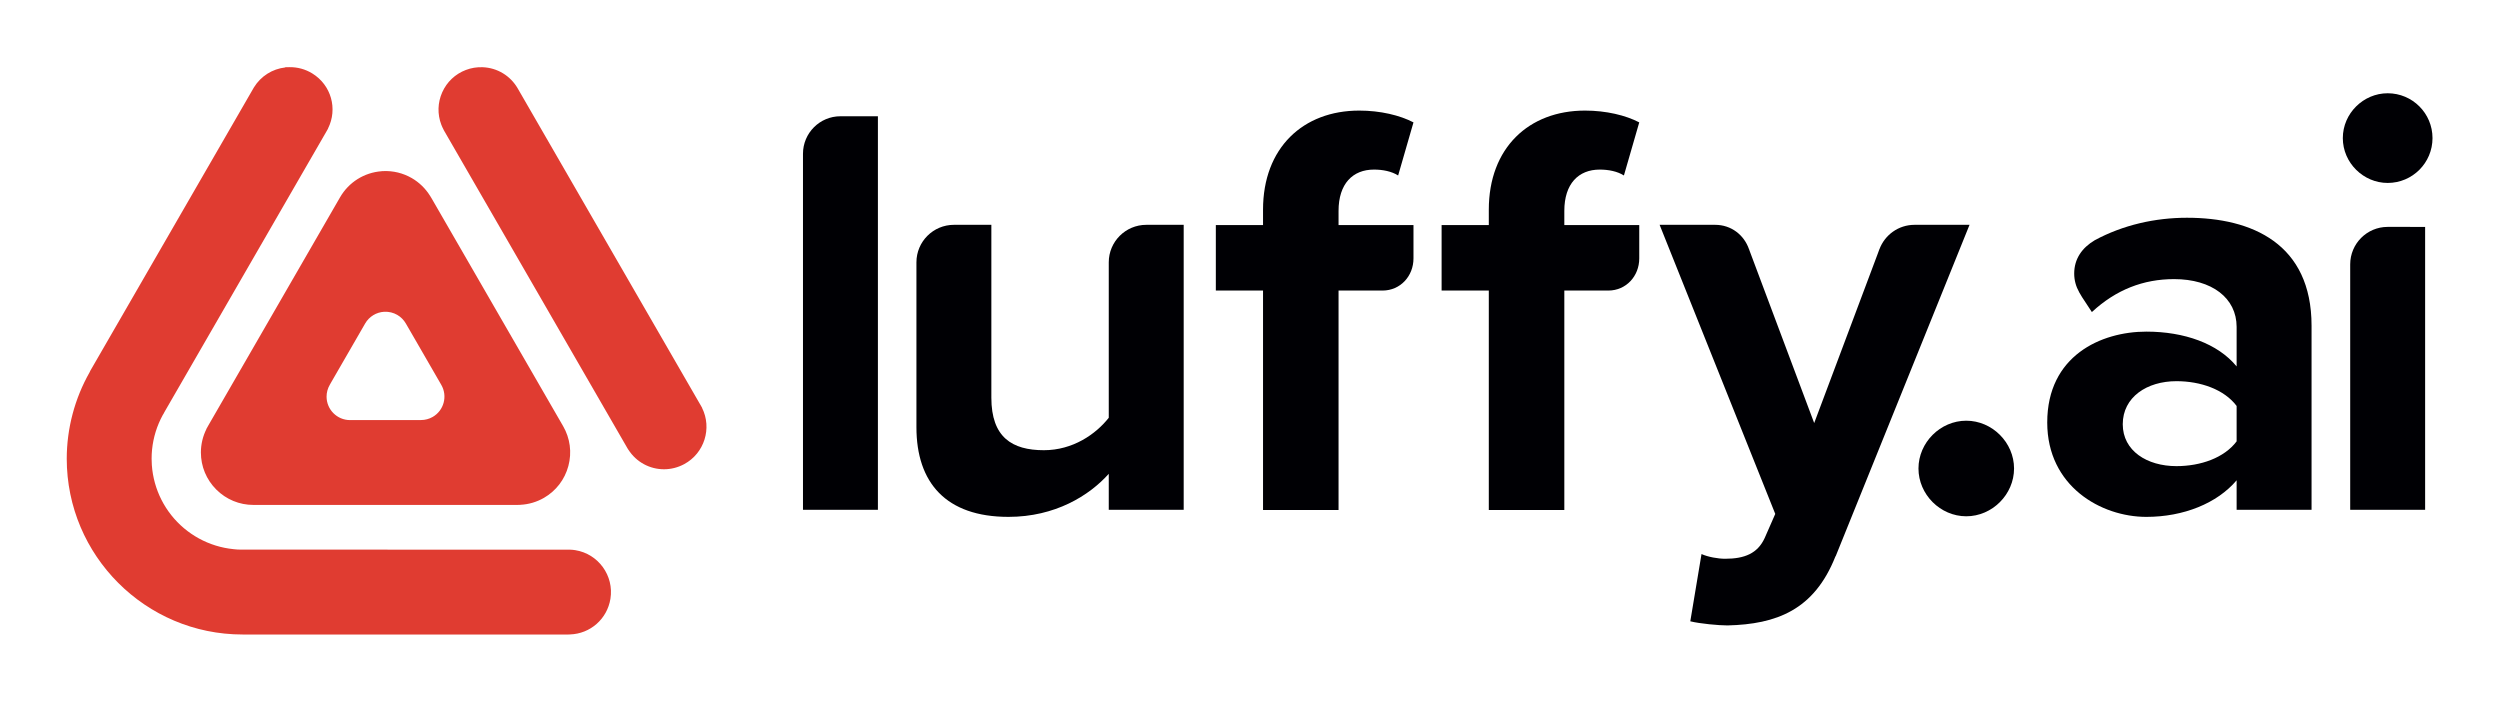
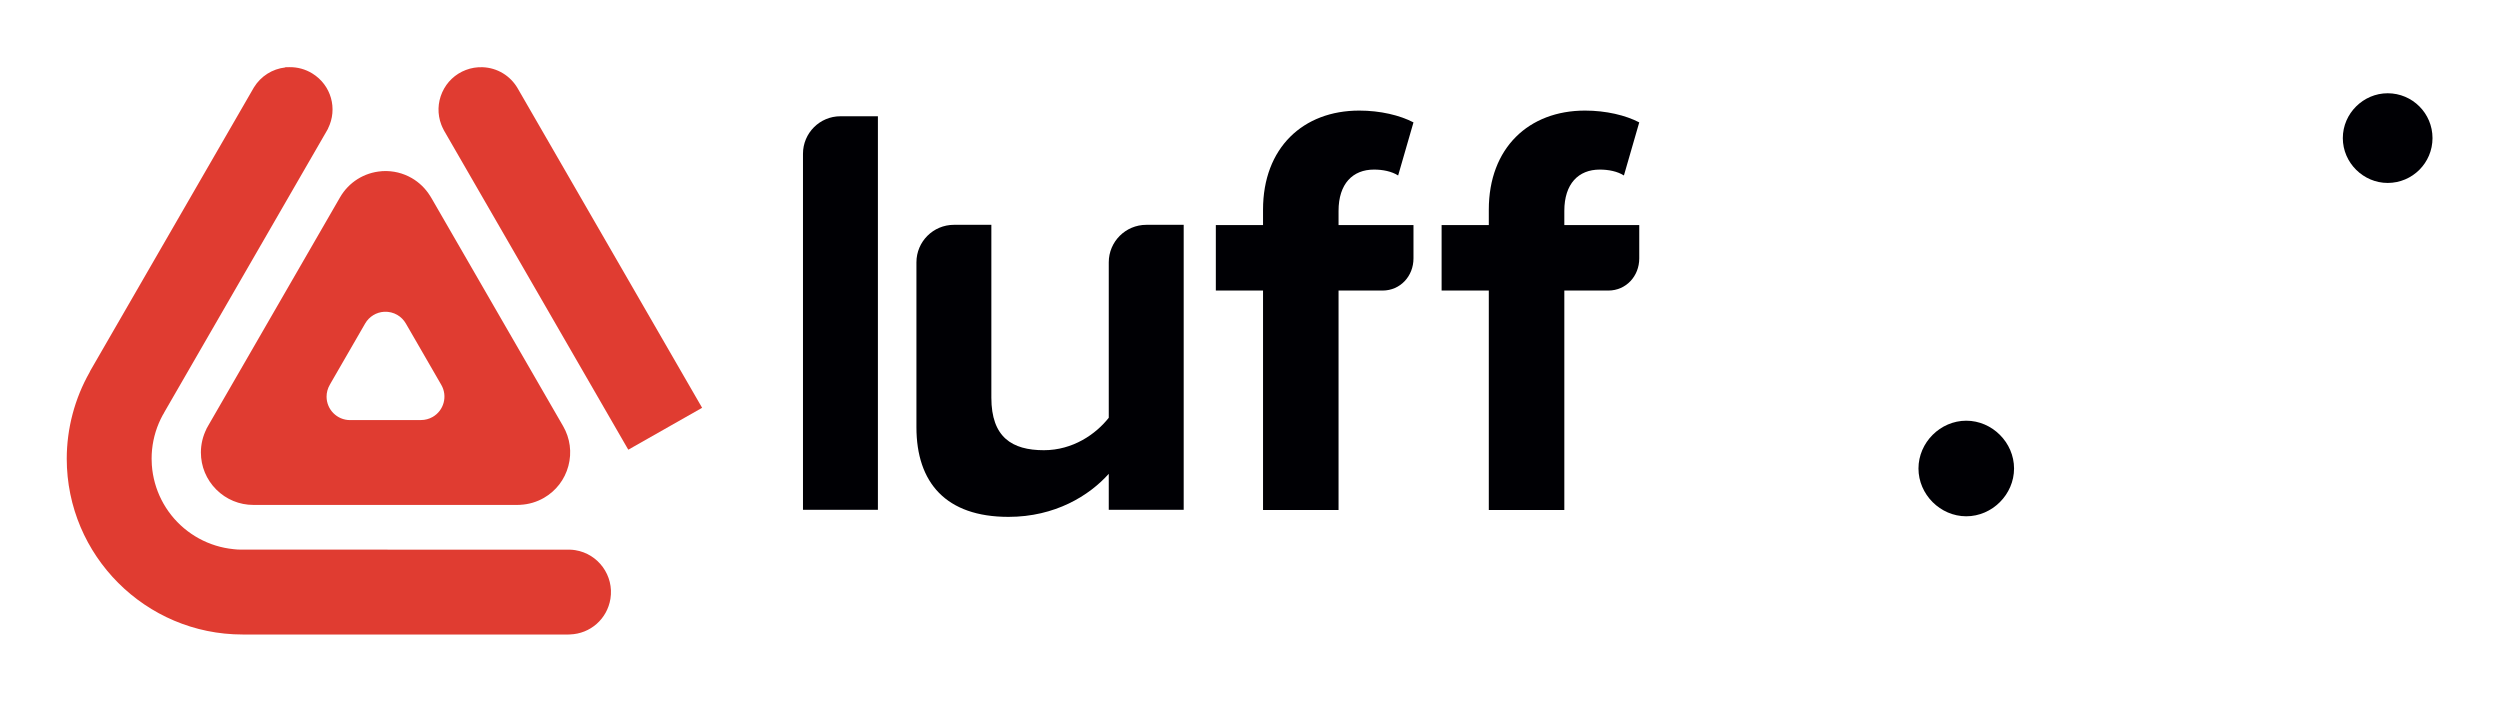
<svg xmlns="http://www.w3.org/2000/svg" xmlns:ns1="http://sodipodi.sourceforge.net/DTD/sodipodi-0.dtd" xmlns:ns2="http://www.inkscape.org/namespaces/inkscape" id="svg4518" xml:space="preserve" width="935.264" height="262.3" viewBox="0 0 935.264 262.3" ns1:docname="logo colour.svg" ns2:export-filename="/home/ameak/cloud/Business Dev/Marketing &amp; PR/Branding/Marketing Pod/Brand Elements - Fixed/Logo/logo colour - 4096 px.png" ns2:export-xdpi="420.42999" ns2:export-ydpi="420.42999" ns2:version="0.92.5 (2060ec1f9f, 2020-04-08)">
  <defs id="defs4522">
    <clipPath clipPathUnits="userSpaceOnUse" id="clipPath4534">
      <path d="M 0,595.276 H 841.89 V 0 H 0 Z" id="path4532" ns2:connector-curvature="0" />
    </clipPath>
  </defs>
  <g id="g4526" ns2:groupmode="layer" ns2:label="Luffy.AI Master Logo RGB" transform="matrix(1.333,0,0,-1.333,-93.629,528.001)">
    <g id="g947">
      <g id="g931">
        <g id="g916">
          <path d="m 163.144,288.727 9.579,16.591 c 0.551,0.954 1.339,1.76 2.278,2.332 0.925,0.563 1.983,0.891 3.064,0.95 l 0.007,-10e-4 0.055,0.002 c 0.62,0.029 1.251,-0.03 1.864,-0.179 0.611,-0.147 1.196,-0.382 1.739,-0.695 1,-0.579 1.833,-1.416 2.409,-2.418 l 0.796,-1.378 v 0.008 l 9.153,-15.851 c 0.445,-0.769 0.725,-1.604 0.834,-2.48 0.105,-0.843 0.046,-1.69 -0.176,-2.52 -0.221,-0.825 -0.594,-1.589 -1.107,-2.269 -0.531,-0.702 -1.191,-1.284 -1.962,-1.729 -0.998,-0.574 -2.135,-0.877 -3.289,-0.877 h -0.01 l -19.896,-0.011 c -0.887,0 -1.75,0.174 -2.565,0.519 -0.783,0.331 -1.487,0.806 -2.092,1.412 -0.606,0.606 -1.082,1.31 -1.413,2.094 -0.343,0.81 -0.517,1.673 -0.517,2.563 0,1.153 0.308,2.293 0.892,3.296 l 0.36,0.641 z m -35.016,-13.072 0.037,0.016 c -1.01,-2.028 -1.541,-4.264 -1.546,-6.537 0,-3.938 1.534,-7.64 4.319,-10.425 2.785,-2.784 6.487,-4.318 10.425,-4.318 h 73.884 l 1.041,0.02 -0.015,0.015 c 2.32,0.114 4.586,0.777 6.611,1.94 3.41,1.968 5.849,5.147 6.868,8.951 1.019,3.804 0.496,7.776 -1.474,11.186 l -36.943,63.986 -0.426,0.697 -0.002,-0.007 c -1.271,2.032 -3.02,3.729 -5.1,4.937 -2.451,1.414 -5.241,2.097 -8.067,1.959 l -0.407,-0.019 v -0.012 c -4.873,-0.363 -9.212,-3.081 -11.665,-7.331 l -36.941,-63.983 z" style="fill:#e03c31;fill-opacity:1;fill-rule:nonzero;stroke:none" id="path4538" ns2:connector-curvature="0" />
          <path d="m 231.692,241.697 c -0.479,0.076 -0.969,0.122 -1.462,0.138 l -92.451,0.017 c -0.765,0 -1.087,0.032 -1.791,0.104 l -0.223,0.022 c -0.845,0.085 -1.694,0.214 -2.524,0.382 -0.834,0.17 -1.666,0.382 -2.472,0.631 -0.807,0.25 -1.614,0.544 -2.397,0.876 -0.78,0.329 -1.553,0.704 -2.298,1.11 -0.742,0.406 -1.474,0.854 -2.174,1.334 -0.697,0.475 -1.38,0.995 -2.031,1.543 -0.651,0.549 -1.279,1.135 -1.867,1.74 -0.593,0.609 -1.16,1.254 -1.686,1.917 -0.523,0.659 -1.022,1.357 -1.483,2.074 -0.457,0.713 -0.885,1.459 -1.27,2.214 -0.385,0.757 -0.735,1.54 -1.041,2.328 -0.308,0.792 -0.579,1.607 -0.805,2.422 -0.226,0.815 -0.414,1.652 -0.559,2.49 -0.143,0.833 -0.246,1.684 -0.307,2.533 -0.042,0.603 -0.063,1.21 -0.063,1.805 0,0.851 0.042,1.708 0.126,2.548 0.085,0.847 0.214,1.695 0.382,2.524 0.168,0.831 0.381,1.663 0.631,2.472 0.25,0.81 0.545,1.616 0.875,2.396 0.332,0.784 0.705,1.557 1.102,2.284 0.1,0.165 0.201,0.331 0.305,0.495 l 0.122,0.242 -0.006,0.01 45.638,79.045 0.359,0.64 h -0.025 c 2.762,5.51 0.904,12.183 -4.419,15.457 -1.948,1.196 -4.182,1.803 -6.47,1.759 l -1.178,-0.024 0.069,-0.055 c -3.626,-0.409 -6.858,-2.448 -8.8,-5.607 -0.011,-0.02 -0.023,-0.041 -0.035,-0.061 l -45.886,-79.47 -0.185,-0.397 0.002,-10e-4 c -4.191,-7.388 -6.411,-15.768 -6.424,-24.267 0,-27.207 22.134,-49.341 49.341,-49.341 h 91.491 l 0.409,0.01 v 0.007 c 5.695,0.19 10.433,4.339 11.347,10.005 1.043,6.483 -3.383,12.606 -9.867,13.649" style="fill:#e03c31;fill-opacity:1;fill-rule:nonzero;stroke:none" id="path4542" ns2:connector-curvature="0" />
-           <path d="m 205.635,376.81 z m 61.631,-95.172 h 0.028 l -51.759,89.648 c -2.062,3.574 -5.754,5.798 -9.869,5.95 h -0.015 c -1.607,0.056 -3.173,-0.202 -4.669,-0.772 -2.973,-1.133 -5.326,-3.355 -6.627,-6.257 -1.301,-2.903 -1.394,-6.139 -0.261,-9.112 0.187,-0.488 0.408,-0.965 0.657,-1.424 l -0.013,-0.013 51.554,-89.292 0.289,-0.472 0.009,0.009 c 2.257,-3.535 6.058,-5.501 9.994,-5.501 1.922,0 3.875,0.469 5.696,1.453 5.651,3.061 7.833,10.064 4.986,15.783" style="fill:#e03c31;fill-opacity:1;fill-rule:nonzero;stroke:none" id="path4546" ns2:connector-curvature="0" />
+           <path d="m 205.635,376.81 z m 61.631,-95.172 h 0.028 l -51.759,89.648 c -2.062,3.574 -5.754,5.798 -9.869,5.95 h -0.015 c -1.607,0.056 -3.173,-0.202 -4.669,-0.772 -2.973,-1.133 -5.326,-3.355 -6.627,-6.257 -1.301,-2.903 -1.394,-6.139 -0.261,-9.112 0.187,-0.488 0.408,-0.965 0.657,-1.424 l -0.013,-0.013 51.554,-89.292 0.289,-0.472 0.009,0.009 " style="fill:#e03c31;fill-opacity:1;fill-rule:nonzero;stroke:none" id="path4546" ns2:connector-curvature="0" />
          <path d="m 622.069,278.028 c -7.285,0 -13.412,-6.127 -13.412,-13.412 0,-7.286 6.127,-13.412 13.412,-13.412 7.286,0 13.412,6.126 13.412,13.412 0,7.285 -6.126,13.412 -13.412,13.412" style="fill:#000004;fill-opacity:1;fill-rule:nonzero;stroke:none" id="path4550" ns2:connector-curvature="0" />
-           <path d="m 697.947,272.233 c -3.478,-4.636 -10.101,-6.954 -16.889,-6.954 -8.28,0 -15.069,4.305 -15.069,11.756 0,7.617 6.789,12.087 15.069,12.087 6.788,0 13.411,-2.317 16.889,-6.954 z m -13.909,62.755 c -8.973,0 -17.946,-2.02 -25.899,-6.301 -0.001,-0.001 -0.002,-0.002 -0.004,-0.003 -3.576,-2.123 -5.773,-5.233 -5.773,-9.36 0,-1.89 0.507,-3.657 1.378,-5.19 l -0.004,-0.014 0.854,-1.439 2.732,-4.159 c 6.789,6.291 14.463,9.246 23.073,9.246 10.598,0 17.552,-5.298 17.552,-13.412 v -11.094 c -5.299,6.458 -14.737,9.769 -25.335,9.769 -12.749,0 -27.817,-6.789 -27.817,-25.499 0,-17.883 15.068,-26.493 27.817,-26.493 10.433,0 19.87,3.809 25.335,10.266 v -8.279 h 21.029 v 51.661 c 0,23.016 -16.724,30.301 -34.938,30.301" style="fill:#000004;fill-opacity:1;fill-rule:nonzero;stroke:none" id="path4554" ns2:connector-curvature="0" />
          <path d="m 740.334,344.757 c 6.954,0 12.585,5.63 12.585,12.584 0,6.955 -5.631,12.584 -12.585,12.584 -6.789,0 -12.584,-5.629 -12.584,-12.584 0,-6.954 5.795,-12.584 12.584,-12.584" style="fill:#000004;fill-opacity:1;fill-rule:nonzero;stroke:none" id="path4558" ns2:connector-curvature="0" />
-           <path d="m 740.332,332.423 v 0 h -0.013 v -10e-4 c -5.799,-0.007 -10.498,-4.715 -10.498,-10.523 v -68.873 h 21.028 v 79.393 z" style="fill:#000004;fill-opacity:1;fill-rule:nonzero;stroke:none" id="path4562" ns2:connector-curvature="0" />
          <path d="m 392.032,332.998 c -0.026,0 -0.051,0.004 -0.077,0.004 -5.823,0 -10.543,-4.712 -10.543,-10.524 v -43.621 c -3.642,-4.636 -10.1,-9.107 -18.213,-9.107 -8.942,0 -14.737,3.643 -14.737,14.737 v 48.515 h -10.504 c -5.813,0 -10.524,-4.712 -10.524,-10.524 v -46.27 c 0,-15.565 8.278,-25.169 25.83,-25.169 13.08,0 22.684,5.961 28.148,12.088 v -10.101 h 21.029 v 79.976 h -10.408 z" style="fill:#000004;fill-opacity:1;fill-rule:nonzero;stroke:none" id="path4566" ns2:connector-curvature="0" />
-           <path d="m 609.829,333.002 h -2.257 l -10e-4,-0.001 c -0.006,0 -0.013,0.001 -0.019,0.001 -4.518,0 -8.36,-2.853 -9.852,-6.851 l -0.009,0.013 -0.436,-1.195 -17.864,-47.602 -18.109,48.291 -0.187,0.541 0.004,-0.048 c -1.384,3.998 -4.984,6.851 -9.502,6.851 -0.014,0 -0.028,-0.002 -0.041,-0.002 l -0.002,0.002 h -15.545 l 32.454,-81.135 -2.98,-6.788 c -1.988,-4.305 -5.63,-5.796 -11.094,-5.796 -1.987,0 -4.803,0.497 -6.623,1.324 l -3.147,-18.876 c 2.65,-0.662 7.949,-1.158 10.432,-1.158 13.743,0.331 24.34,4.305 30.301,19.372 l 0.033,0.082 0.013,-0.082 37.588,93.057 z" style="fill:#000004;fill-opacity:1;fill-rule:nonzero;stroke:none" id="path4570" ns2:connector-curvature="0" />
          <path d="m 306.106,363.471 v 0 h -0.013 v -10e-4 c -5.799,-0.007 -10.498,-4.715 -10.498,-10.523 v -99.922 h 21.028 v 110.442 z" style="fill:#000004;fill-opacity:1;fill-rule:nonzero;stroke:none" id="path4574" ns2:connector-curvature="0" />
          <path d="m 519.2,348.506 c 2.483,0 4.967,-0.497 6.789,-1.655 l 4.304,14.902 c -3.807,1.986 -9.272,3.311 -15.233,3.311 -15.73,0 -26.99,-10.431 -26.99,-27.817 v -4.305 h -13.246 v -18.38 h 13.246 v -61.596 h 21.194 v 61.588 h 12.362 v 0.001 c 4.974,0.01 8.667,4.043 8.667,9.02 v 9.367 h -21.029 v 3.974 c 0,7.616 3.975,11.59 9.936,11.59" style="fill:#000004;fill-opacity:1;fill-rule:nonzero;stroke:none" id="path4578" ns2:connector-curvature="0" />
          <path d="m 455.837,348.506 c 2.483,0 4.967,-0.497 6.789,-1.655 l 4.304,14.902 c -3.807,1.986 -9.272,3.311 -15.233,3.311 -15.73,0 -26.99,-10.431 -26.99,-27.817 v -4.305 h -13.246 v -18.38 h 13.246 v -61.596 h 21.194 v 61.588 h 12.362 v 0.001 c 4.974,0.01 8.667,4.043 8.667,9.02 v 9.367 h -21.029 v 3.974 c 0,7.616 3.975,11.59 9.936,11.59" style="fill:#000004;fill-opacity:1;fill-rule:nonzero;stroke:none" id="path4582" ns2:connector-curvature="0" />
        </g>
      </g>
    </g>
  </g>
</svg>